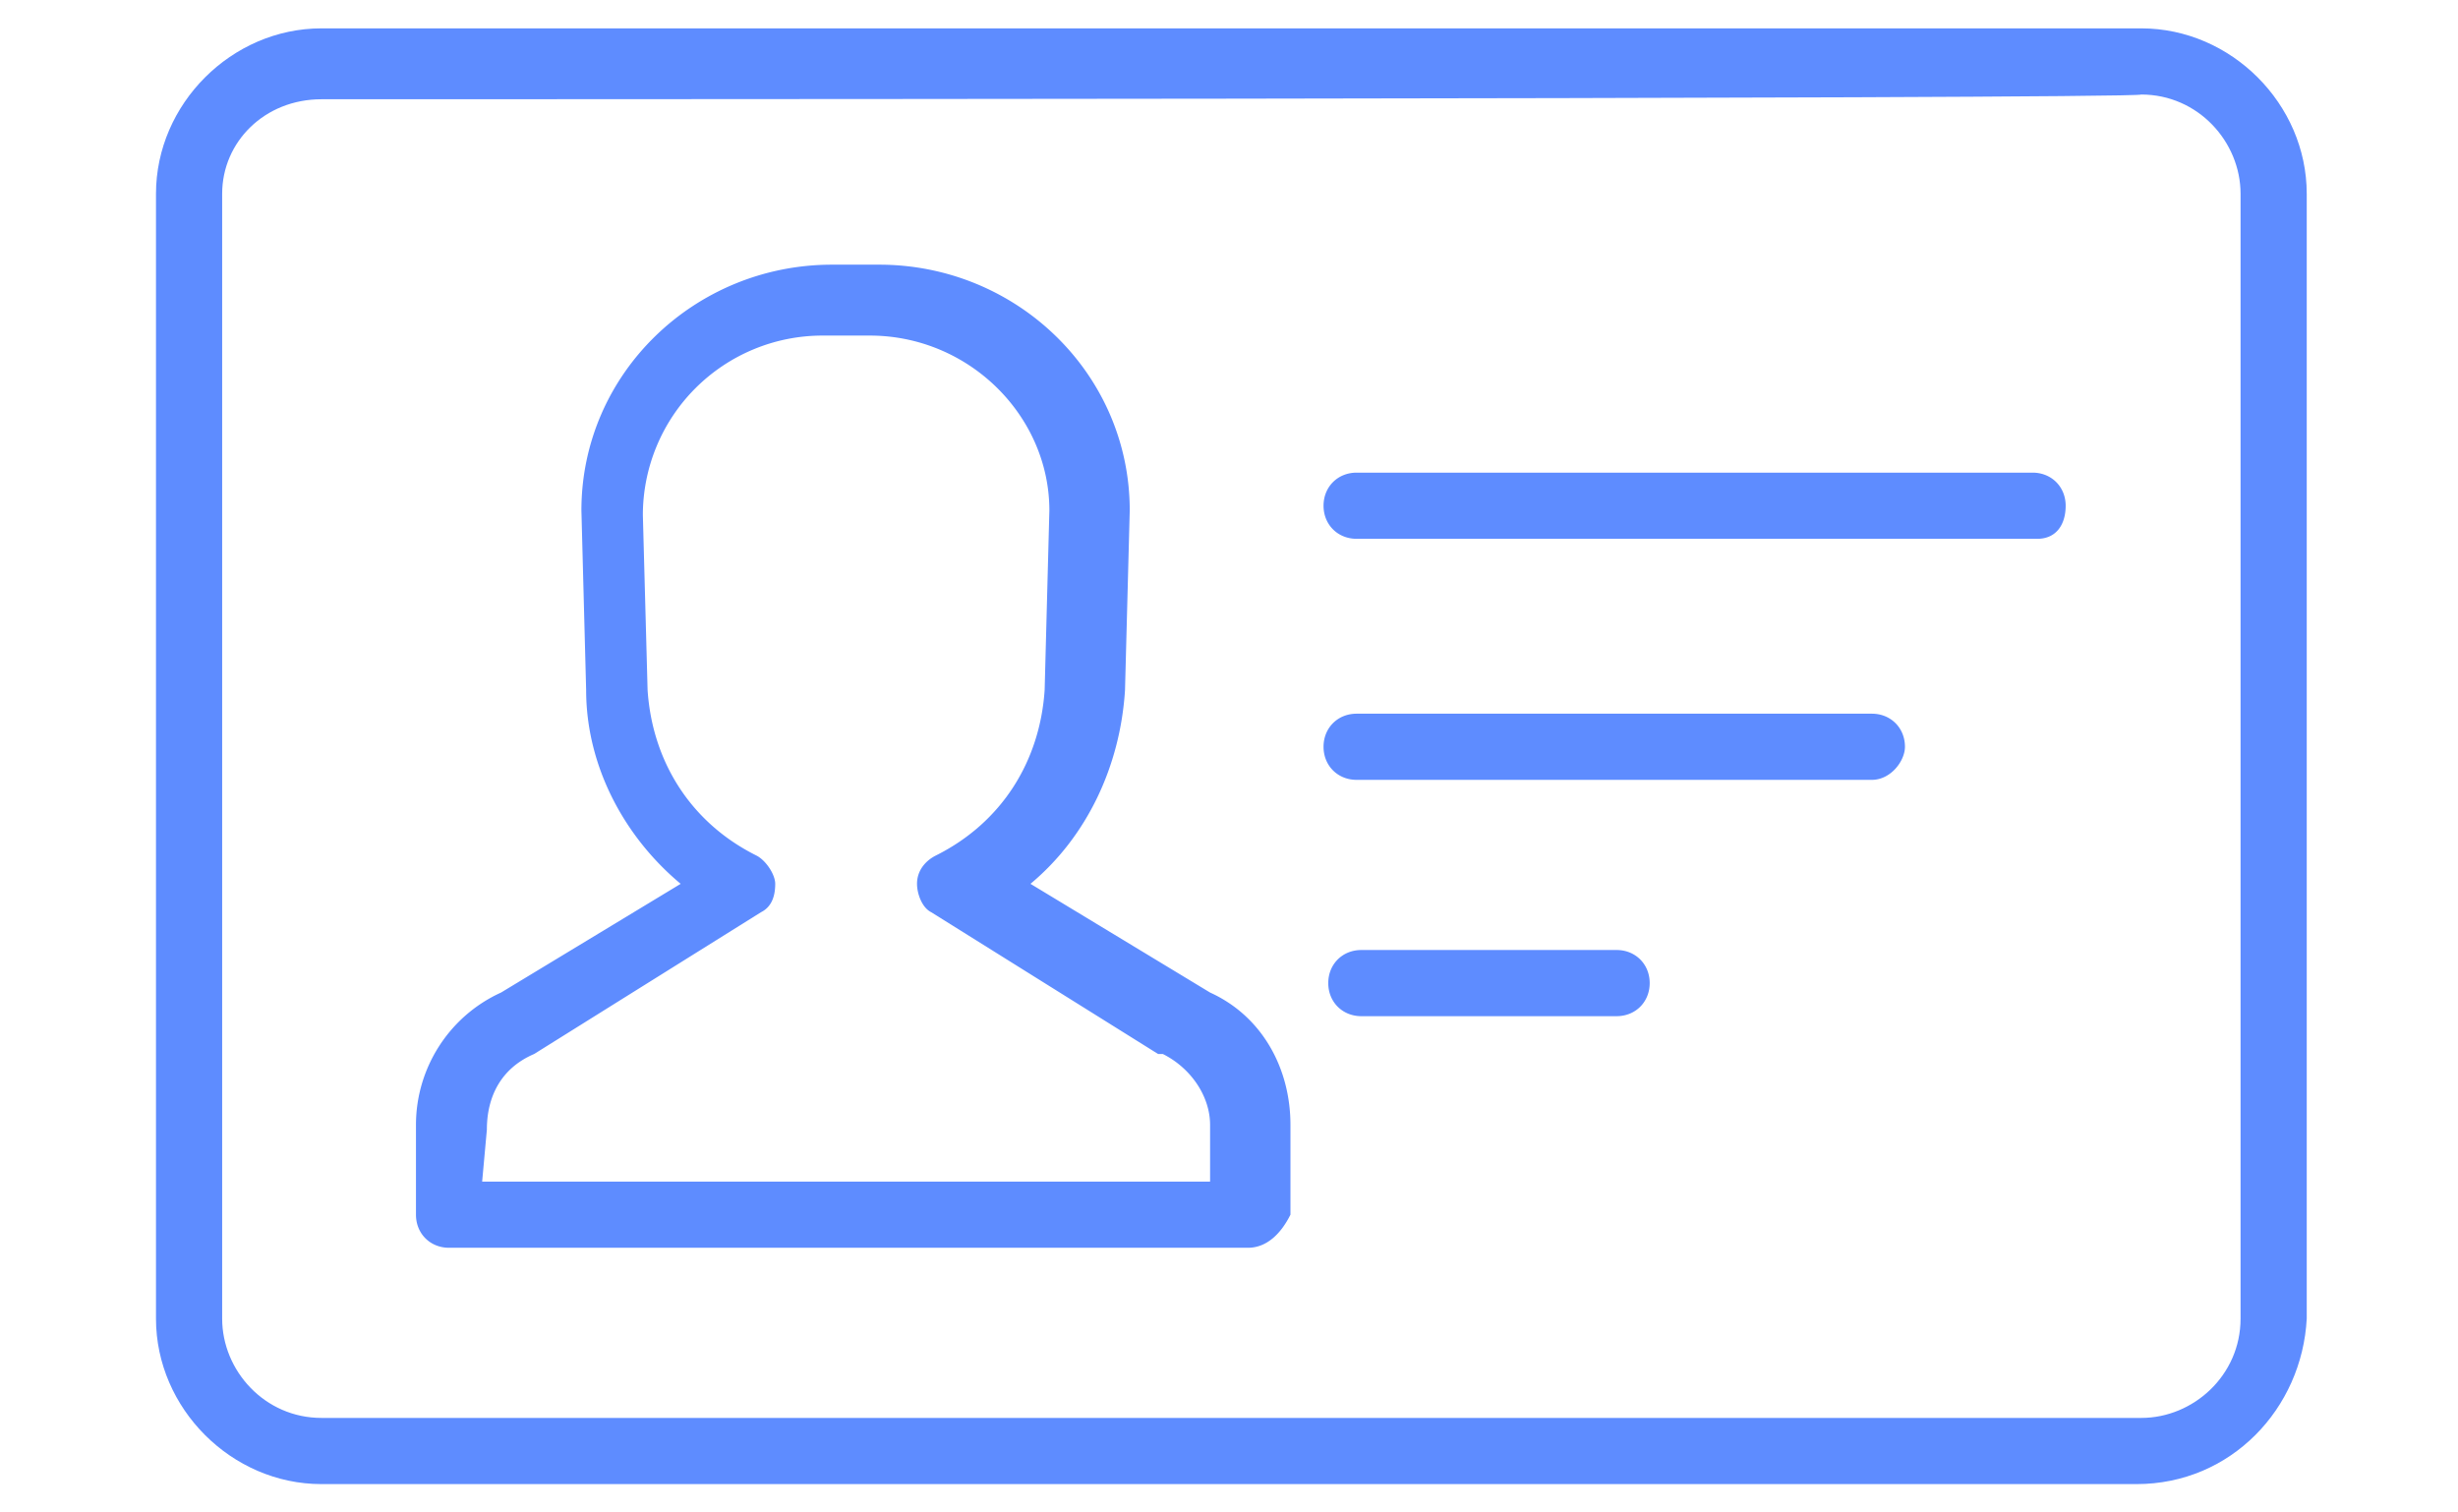
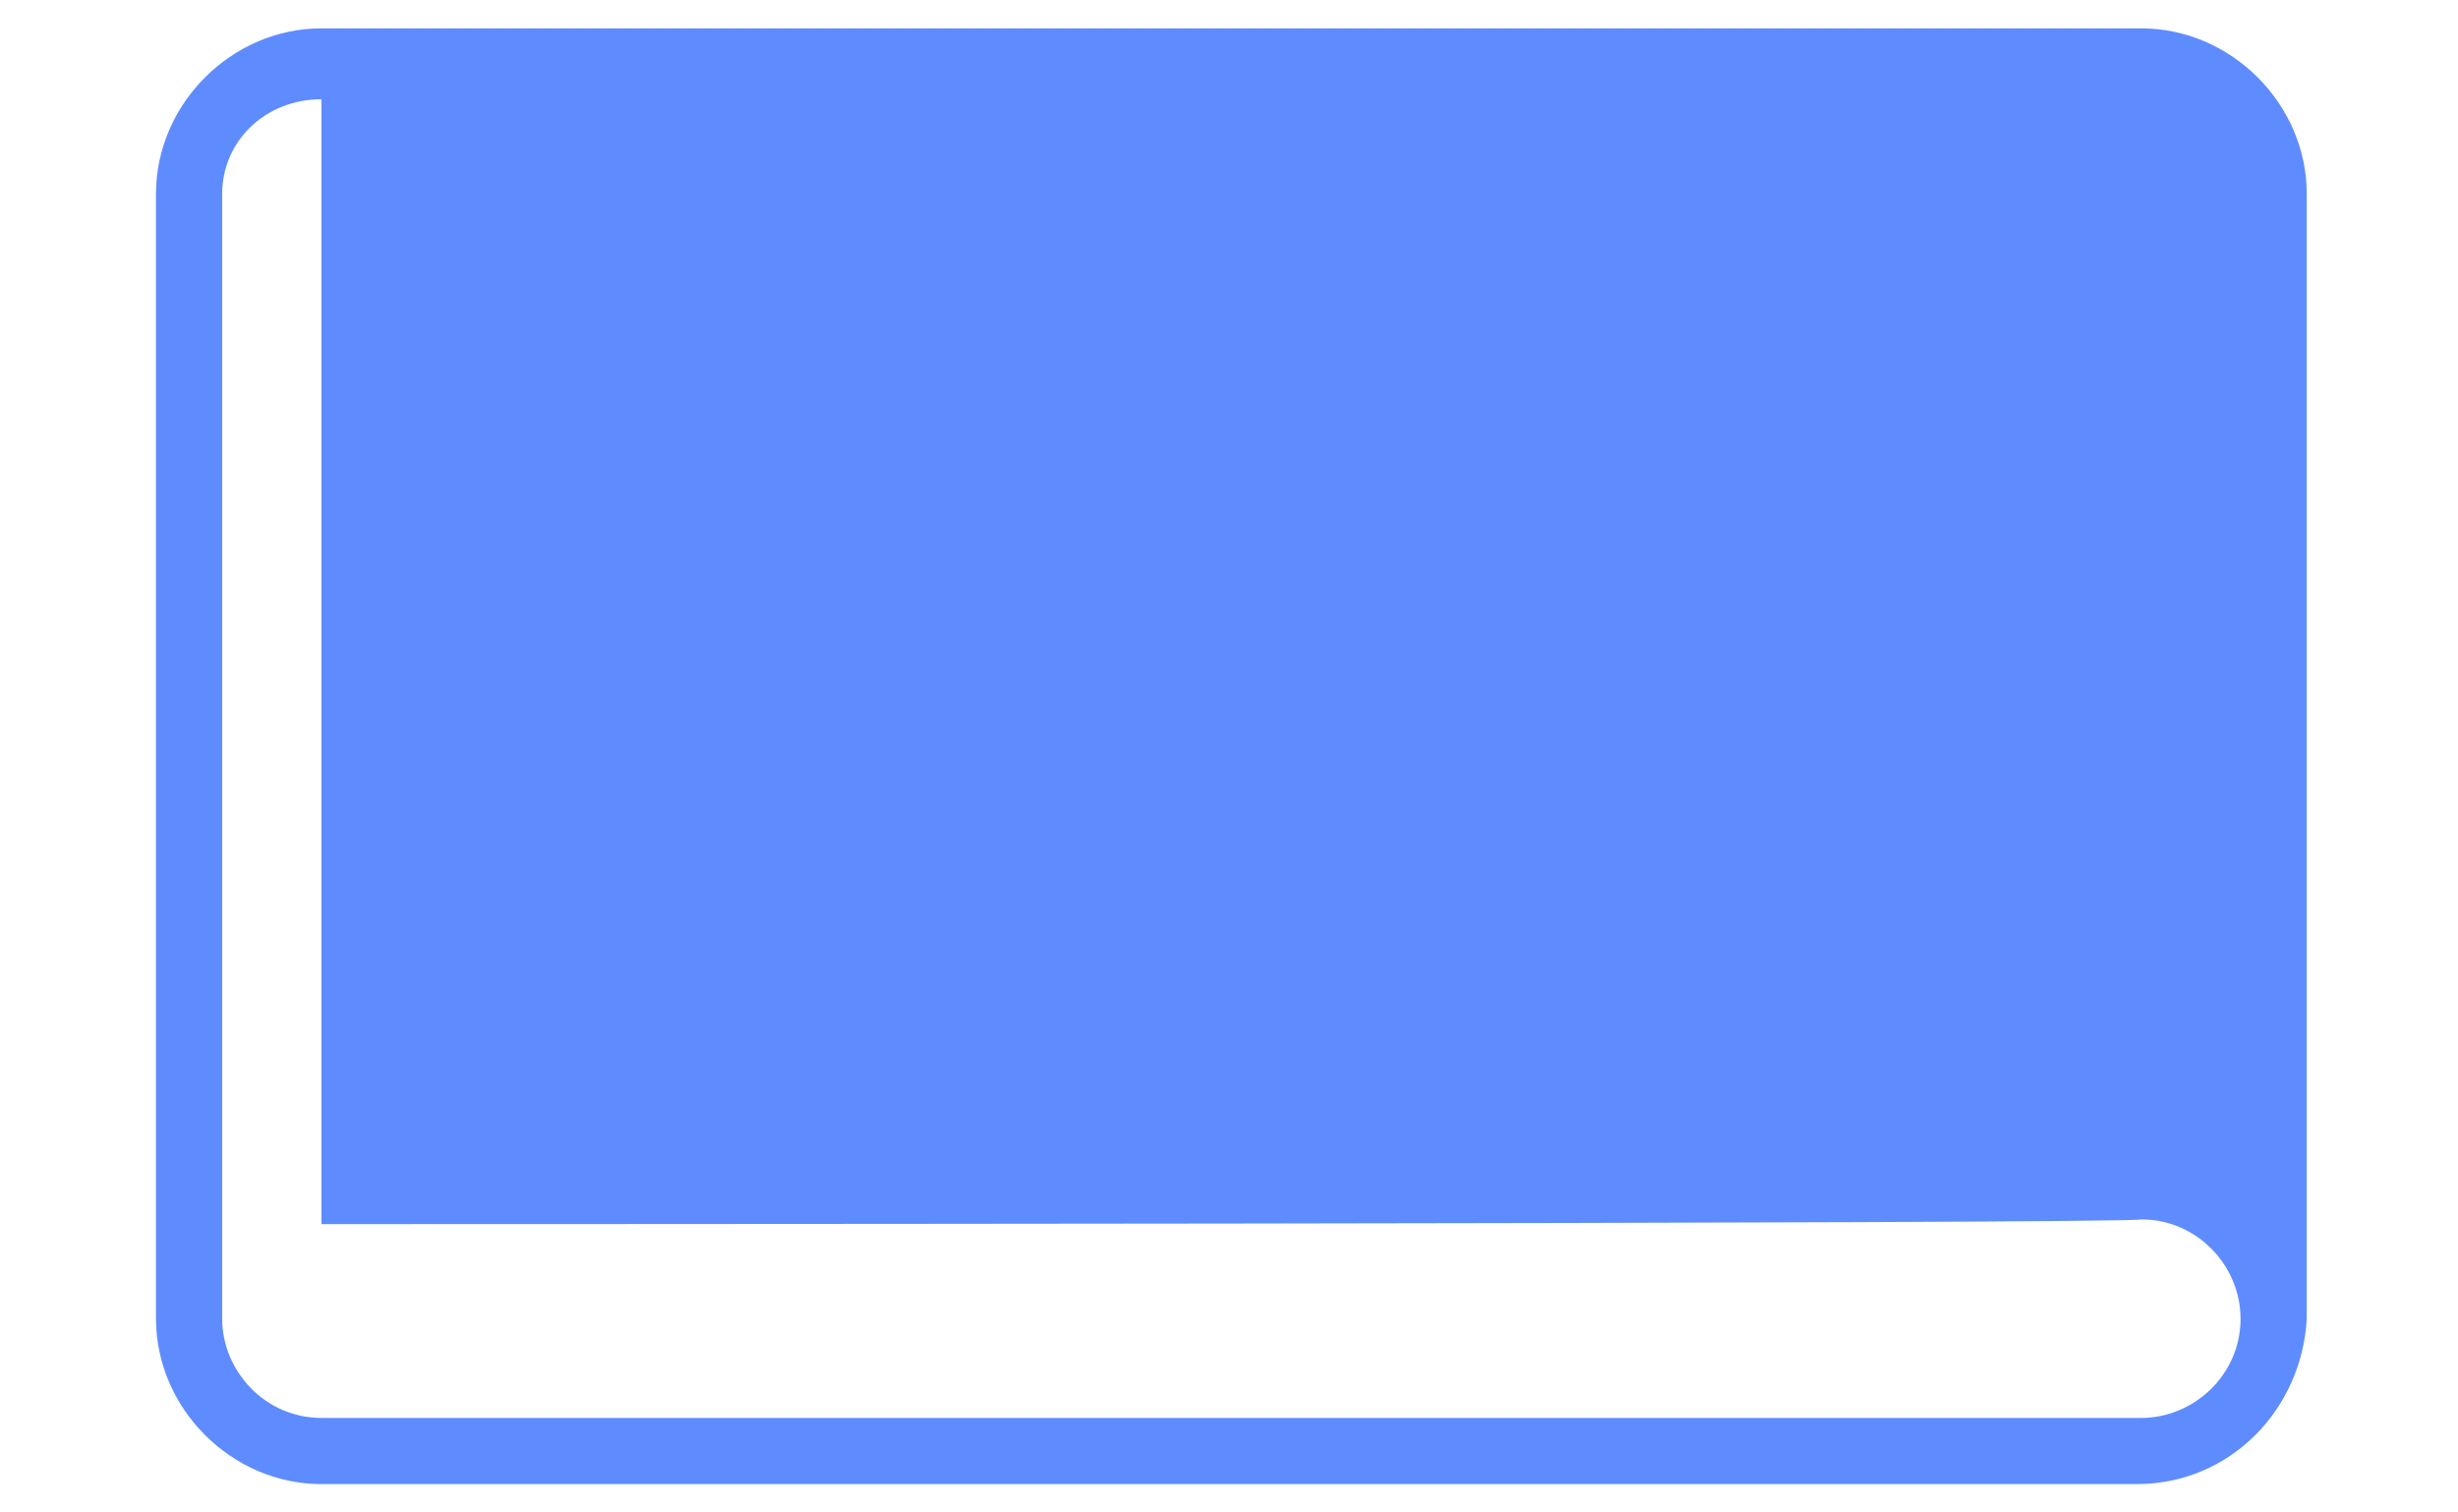
<svg xmlns="http://www.w3.org/2000/svg" id="Layer_1" width="52" height="32" x="0" y="0" version="1.1" xml:space="preserve">
  <style>.st0{fill:#5e8cff}</style>
  <g id="customers_x5F_area--icon">
-     <path d="M45.2 31.4H6.8c-1.9 0-3.5-1.6-3.5-3.5V4.1C3.3 2.2 4.9.6 6.8.6h38.5c1.9 0 3.5 1.6 3.5 3.5v23.8c-.1 1.9-1.6 3.5-3.6 3.5zM6.8 2.1c-1.2 0-2.1.9-2.1 2v23.8c0 1.1.9 2.1 2.1 2.1h38.5c1.1 0 2.1-.9 2.1-2.1V4.1c0-1.1-.9-2.1-2.1-2.1-.1.1-38.5.1-38.5.1z" class="st0" />
-     <path d="M26.4 26.4H9.5c-.4 0-.7-.3-.7-.7v-1.9c0-1.2.7-2.3 1.8-2.8l3.8-2.3c-1.2-1-2-2.5-2-4.1l-.1-3.8c0-2.9 2.4-5.2 5.3-5.2h1c2.9 0 5.3 2.3 5.3 5.2l-.1 3.8c-.1 1.6-.8 3.1-2 4.1l3.8 2.3c1.1.5 1.7 1.6 1.7 2.8v1.9c-.2.4-.5.7-.9.7zM10.2 25h15.4v-1.2c0-.6-.4-1.2-1-1.5 0 0 0 0-.1 0l-4.8-3c-.2-.1-.3-.4-.3-.6 0-.3.2-.5.4-.6 1.4-.7 2.2-2 2.3-3.5l.1-3.8c0-2-1.7-3.7-3.8-3.7h-1a3.8 3.8 0 00-3.8 3.8l.1 3.7c.1 1.5.9 2.8 2.3 3.5.2.1.4.4.4.6 0 .3-.1.5-.3.6l-4.8 3c-.7.3-1 .9-1 1.6l-.1 1.1zM43.1 11.4H28.7c-.4 0-.7-.3-.7-.7s.3-.7.7-.7H43c.4 0 .7.3.7.7s-.2.7-.6.7zM39.6 16.5H28.7c-.4 0-.7-.3-.7-.7s.3-.7.7-.7h10.9c.4 0 .7.3.7.7 0 .3-.3.7-.7.7zM34.2 21.5h-5.4c-.4 0-.7-.3-.7-.7s.3-.7.7-.7h5.4c.4 0 .7.3.7.7s-.3.7-.7.7z" class="st0" />
+     <path d="M45.2 31.4H6.8c-1.9 0-3.5-1.6-3.5-3.5V4.1C3.3 2.2 4.9.6 6.8.6h38.5c1.9 0 3.5 1.6 3.5 3.5v23.8c-.1 1.9-1.6 3.5-3.6 3.5zM6.8 2.1c-1.2 0-2.1.9-2.1 2v23.8c0 1.1.9 2.1 2.1 2.1h38.5c1.1 0 2.1-.9 2.1-2.1c0-1.1-.9-2.1-2.1-2.1-.1.1-38.5.1-38.5.1z" class="st0" />
  </g>
</svg>